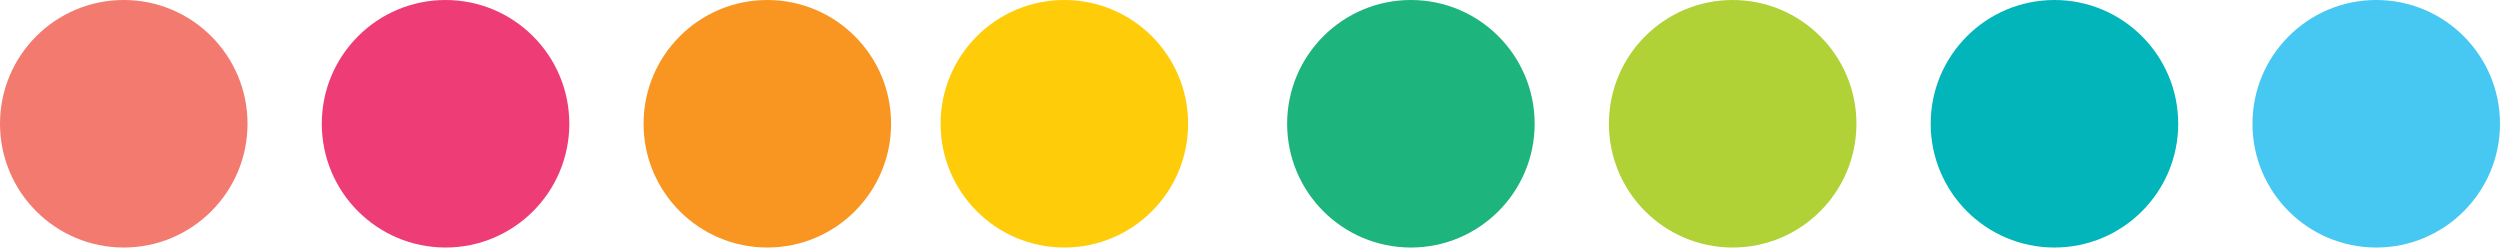
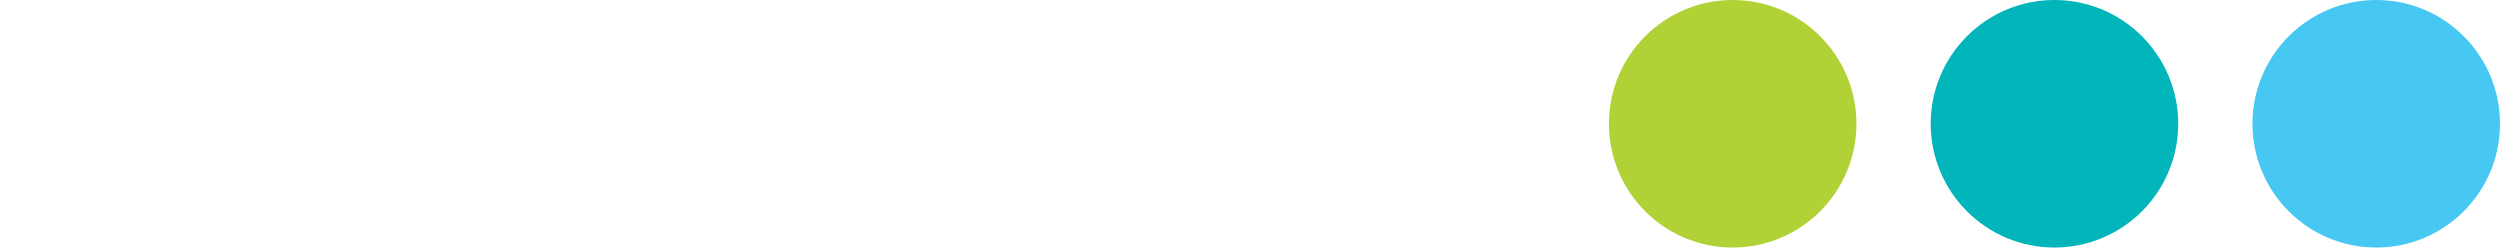
<svg xmlns="http://www.w3.org/2000/svg" width="505" height="50" version="1.1" xml:space="preserve">
  <style type="text/css">
	.st0{fill:#46C8F3;}
	.st1{fill:#02B5BA;}
	.st2{fill:#B0D236;}
	.st3{fill:#1EB47D;}
	.st4{fill:#FFCC0A;}
	.st5{fill:#F89621;}
	.st6{fill:#EE3D76;}
	.st7{fill:#F37A6E;}
</style>
  <circle class="st0" cx="480" cy="25" r="25" />
  <circle class="st1" cx="415" cy="25" r="25" />
  <circle class="st2" cx="350" cy="25" r="25" />
-   <circle class="st3" cx="285" cy="25" r="25" />
-   <circle class="st4" cx="215" cy="25" r="25" />
-   <circle class="st5" cx="155" cy="25" r="25" />
-   <circle class="st6" cx="90" cy="25" r="25" />
-   <circle class="st7" cx="25" cy="25" r="25" />
</svg>